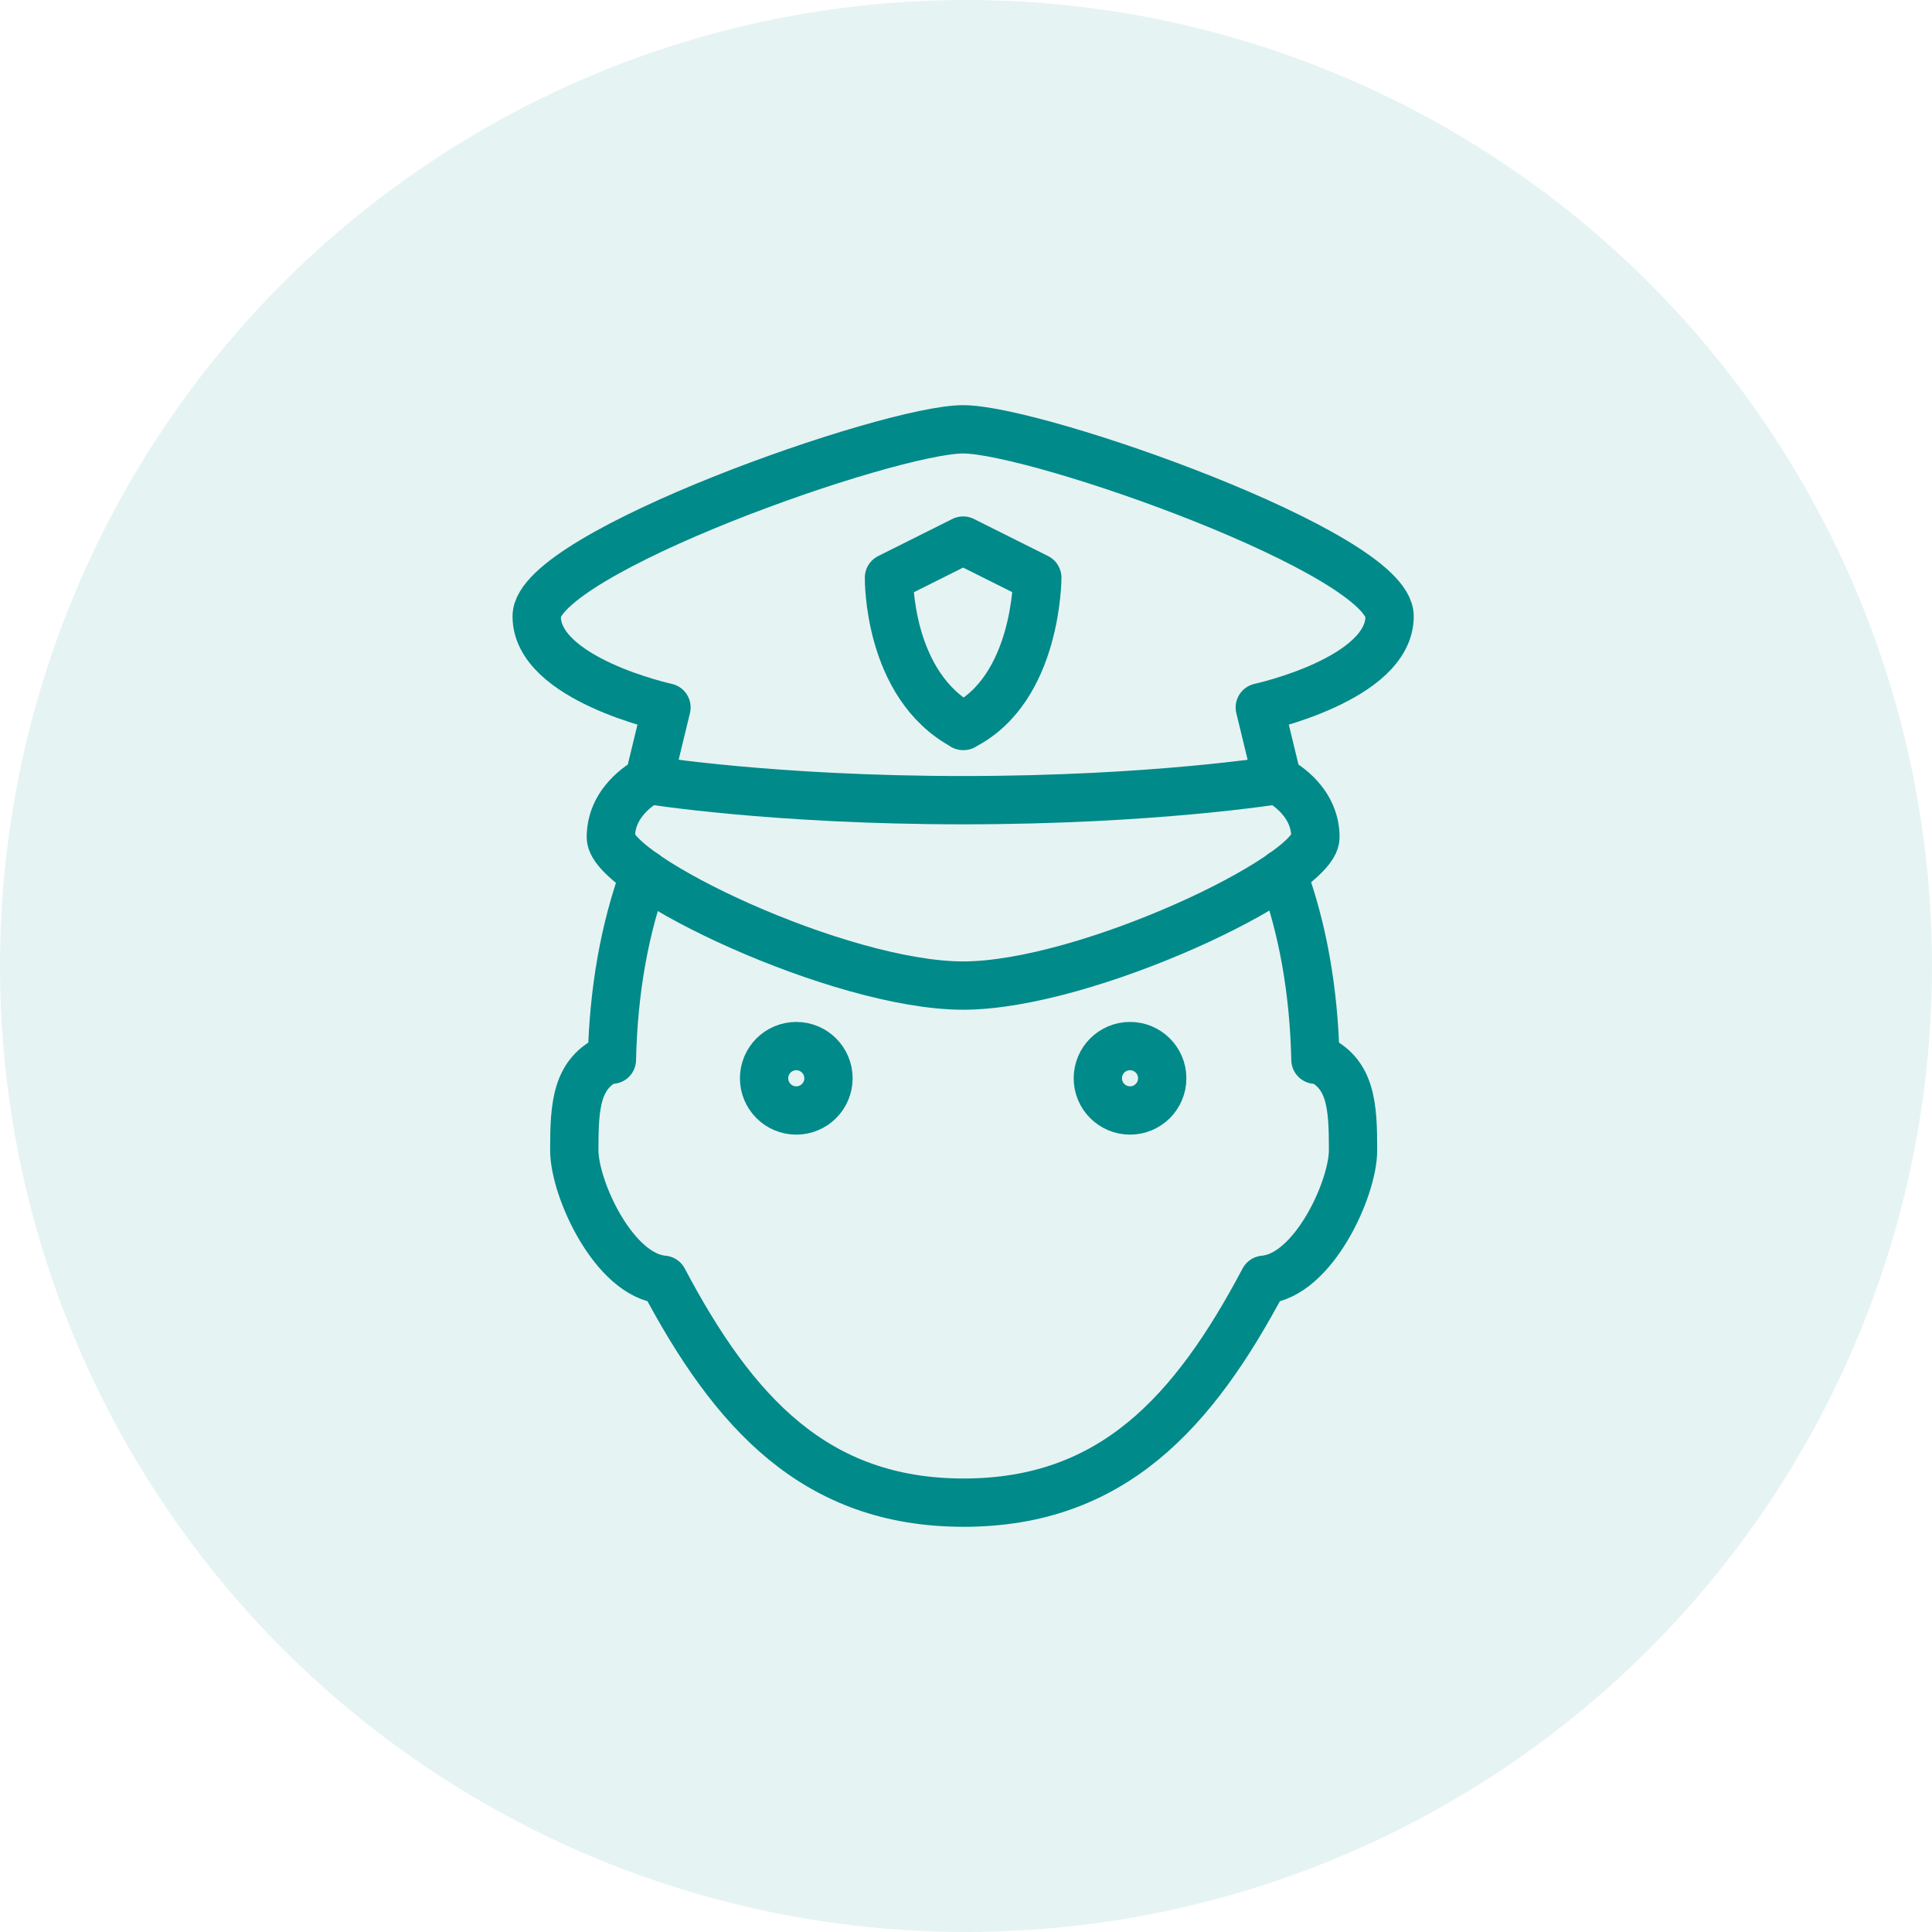
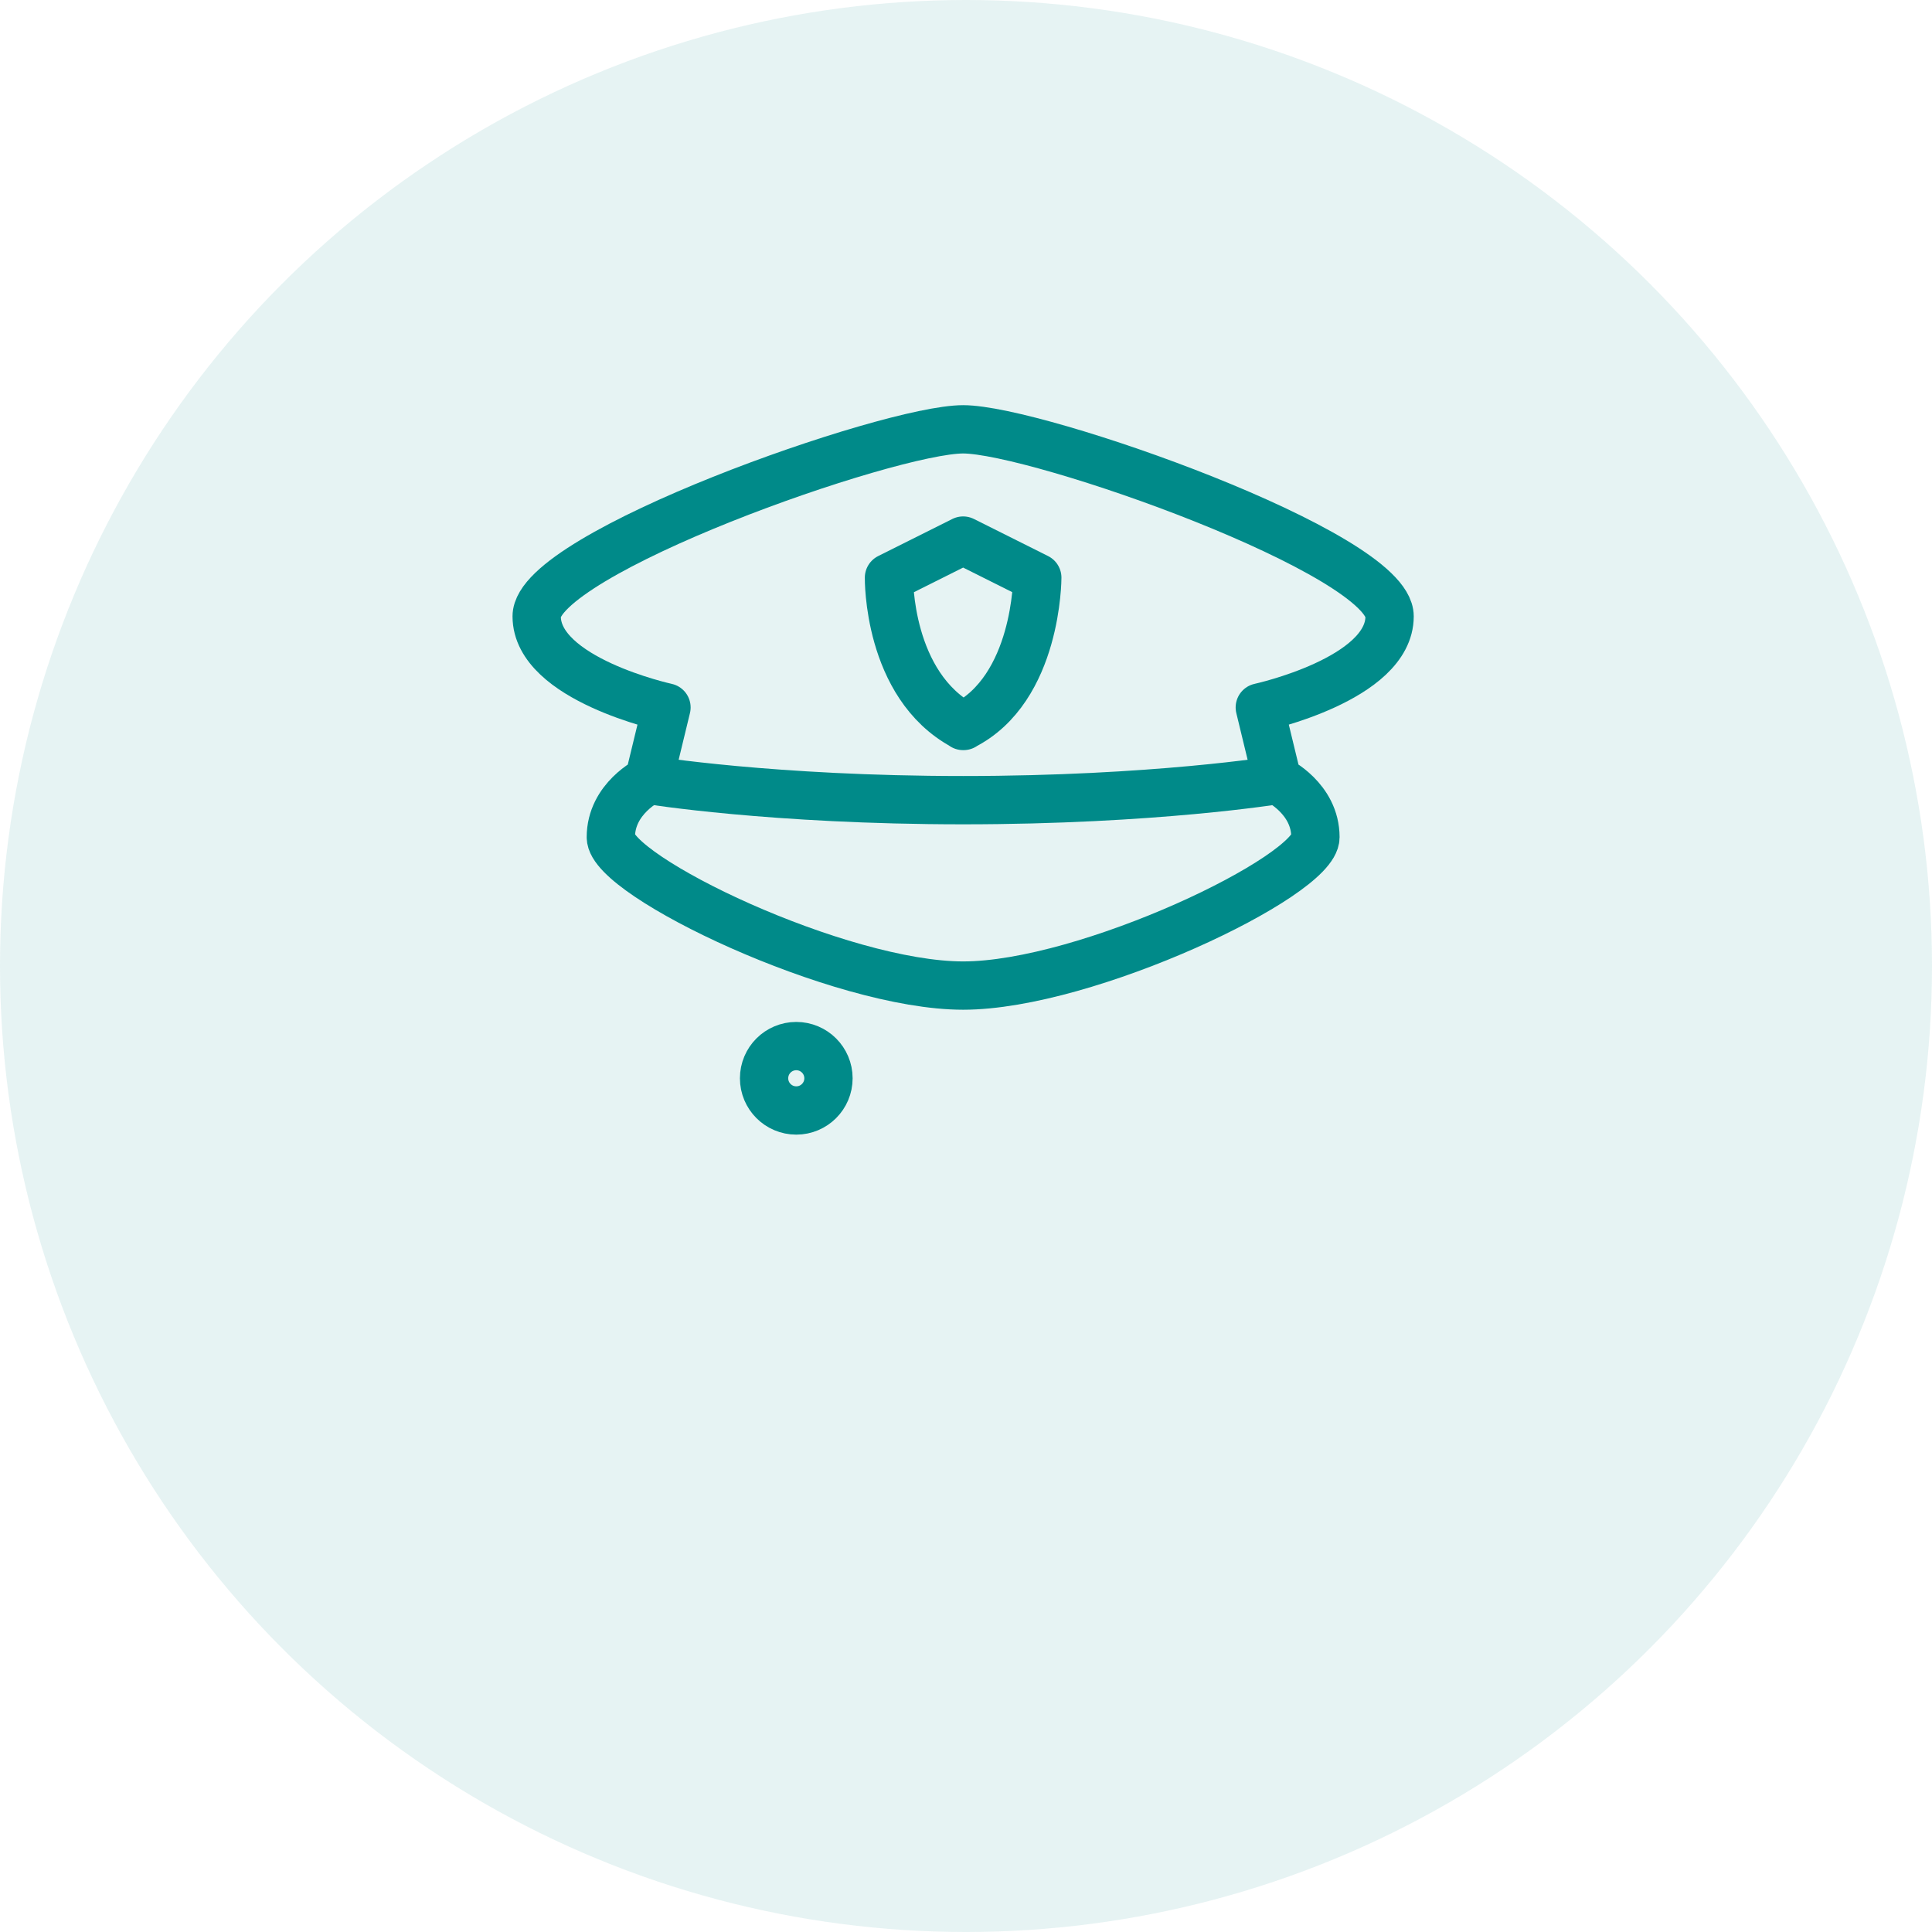
<svg xmlns="http://www.w3.org/2000/svg" width="60px" height="60px" viewBox="0 0 60 60" version="1.1">
  <title>ico/banner-home/recuperacion-puntos</title>
  <g id="-🖥-Escritorio" stroke="none" stroke-width="1" fill="none" fill-rule="evenodd">
    <g id="00-EscuelaConductores-Home" transform="translate(-1234, -924)">
      <g id="ico/banner-home/recuperacion-puntos" transform="translate(1234, 924)">
        <circle id="Oval" fill-opacity="0.1" fill="#008A89" cx="30" cy="30" r="30" />
        <g id="Group" transform="translate(16.667, 13.333)" stroke="#008A89" stroke-linecap="round" stroke-linejoin="round" stroke-width="1.5">
          <g id="ico/puntos-recuperacion">
            <path d="M23.003,10.891 C23.003,10.891 19.169,11.517 13.244,11.517 C7.319,11.517 3.485,10.891 3.485,10.891" id="Path" />
            <path d="M13.256,9.213 C10.892,7.943 10.941,4.607 10.941,4.607 L13.244,3.455 L15.547,4.607 C15.547,4.607 15.547,8.062 13.244,9.213 L13.256,9.213 Z" id="Path" />
            <circle id="XMLID_1125_" cx="8.062" cy="20.154" r="1" />
-             <circle id="XMLID_1124_" cx="18.427" cy="20.154" r="1" />
-             <path d="M3.351,13.809 C2.736,15.489 2.383,17.421 2.336,19.578 L2.32,19.513 C1.236,19.976 1.166,20.969 1.168,22.393 C1.17,23.583 2.4,26.284 3.935,26.411 C6.116,30.535 8.654,33.333 13.26,33.333 C17.867,33.333 20.405,30.535 22.586,26.411 C24.121,26.284 25.351,23.583 25.353,22.393 C25.355,20.969 25.285,19.976 24.201,19.513 L24.185,19.578 C24.138,17.413 23.782,15.474 23.163,13.791" id="Path" />
            <path d="M26.488,5.808 C26.488,3.857 15.553,0 13.244,0 C10.935,0 4.4408921e-14,3.857 4.4408921e-14,5.808 C4.4408921e-14,7.76 4.031,8.637 4.031,8.637 L3.485,10.891 C3.485,10.891 2.303,11.458 2.303,12.668 C2.303,13.878 9.41,17.275 13.244,17.275 C17.078,17.275 24.185,13.878 24.185,12.668 C24.185,11.458 23.003,10.891 23.003,10.891 L22.457,8.637 C22.457,8.637 26.488,7.76 26.488,5.808 Z" id="Path" />
          </g>
        </g>
      </g>
    </g>
  </g>
</svg>